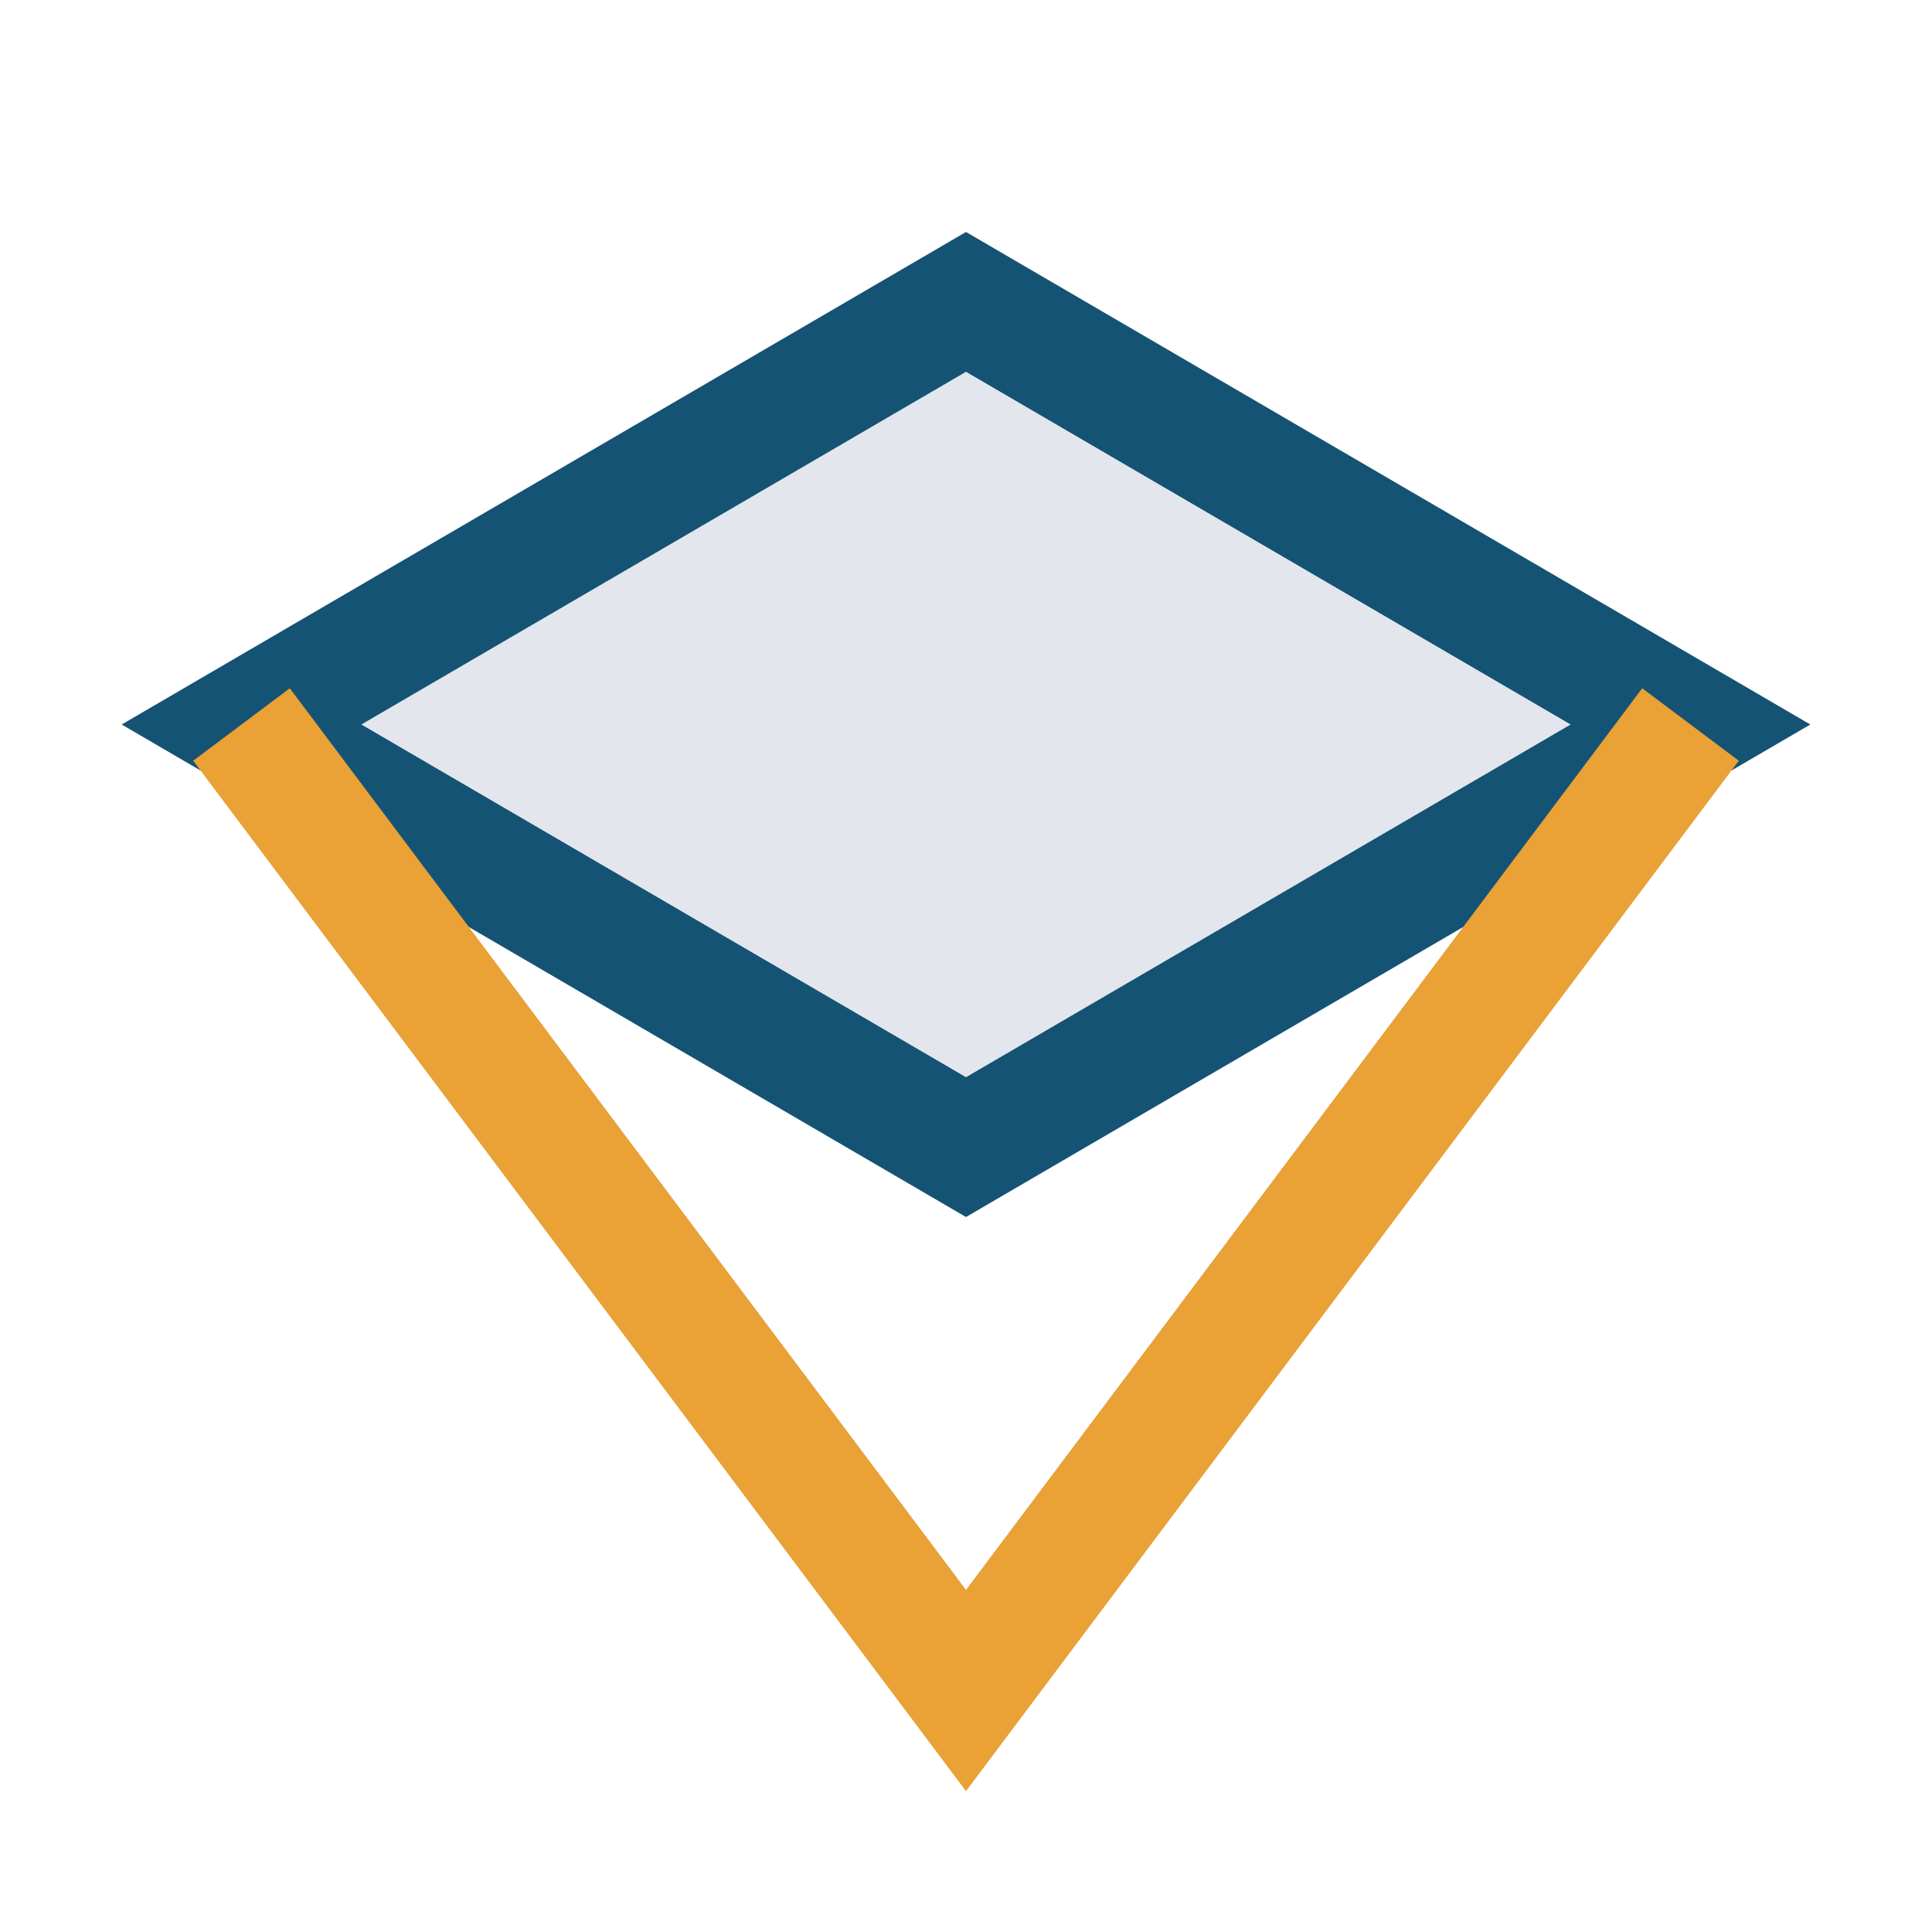
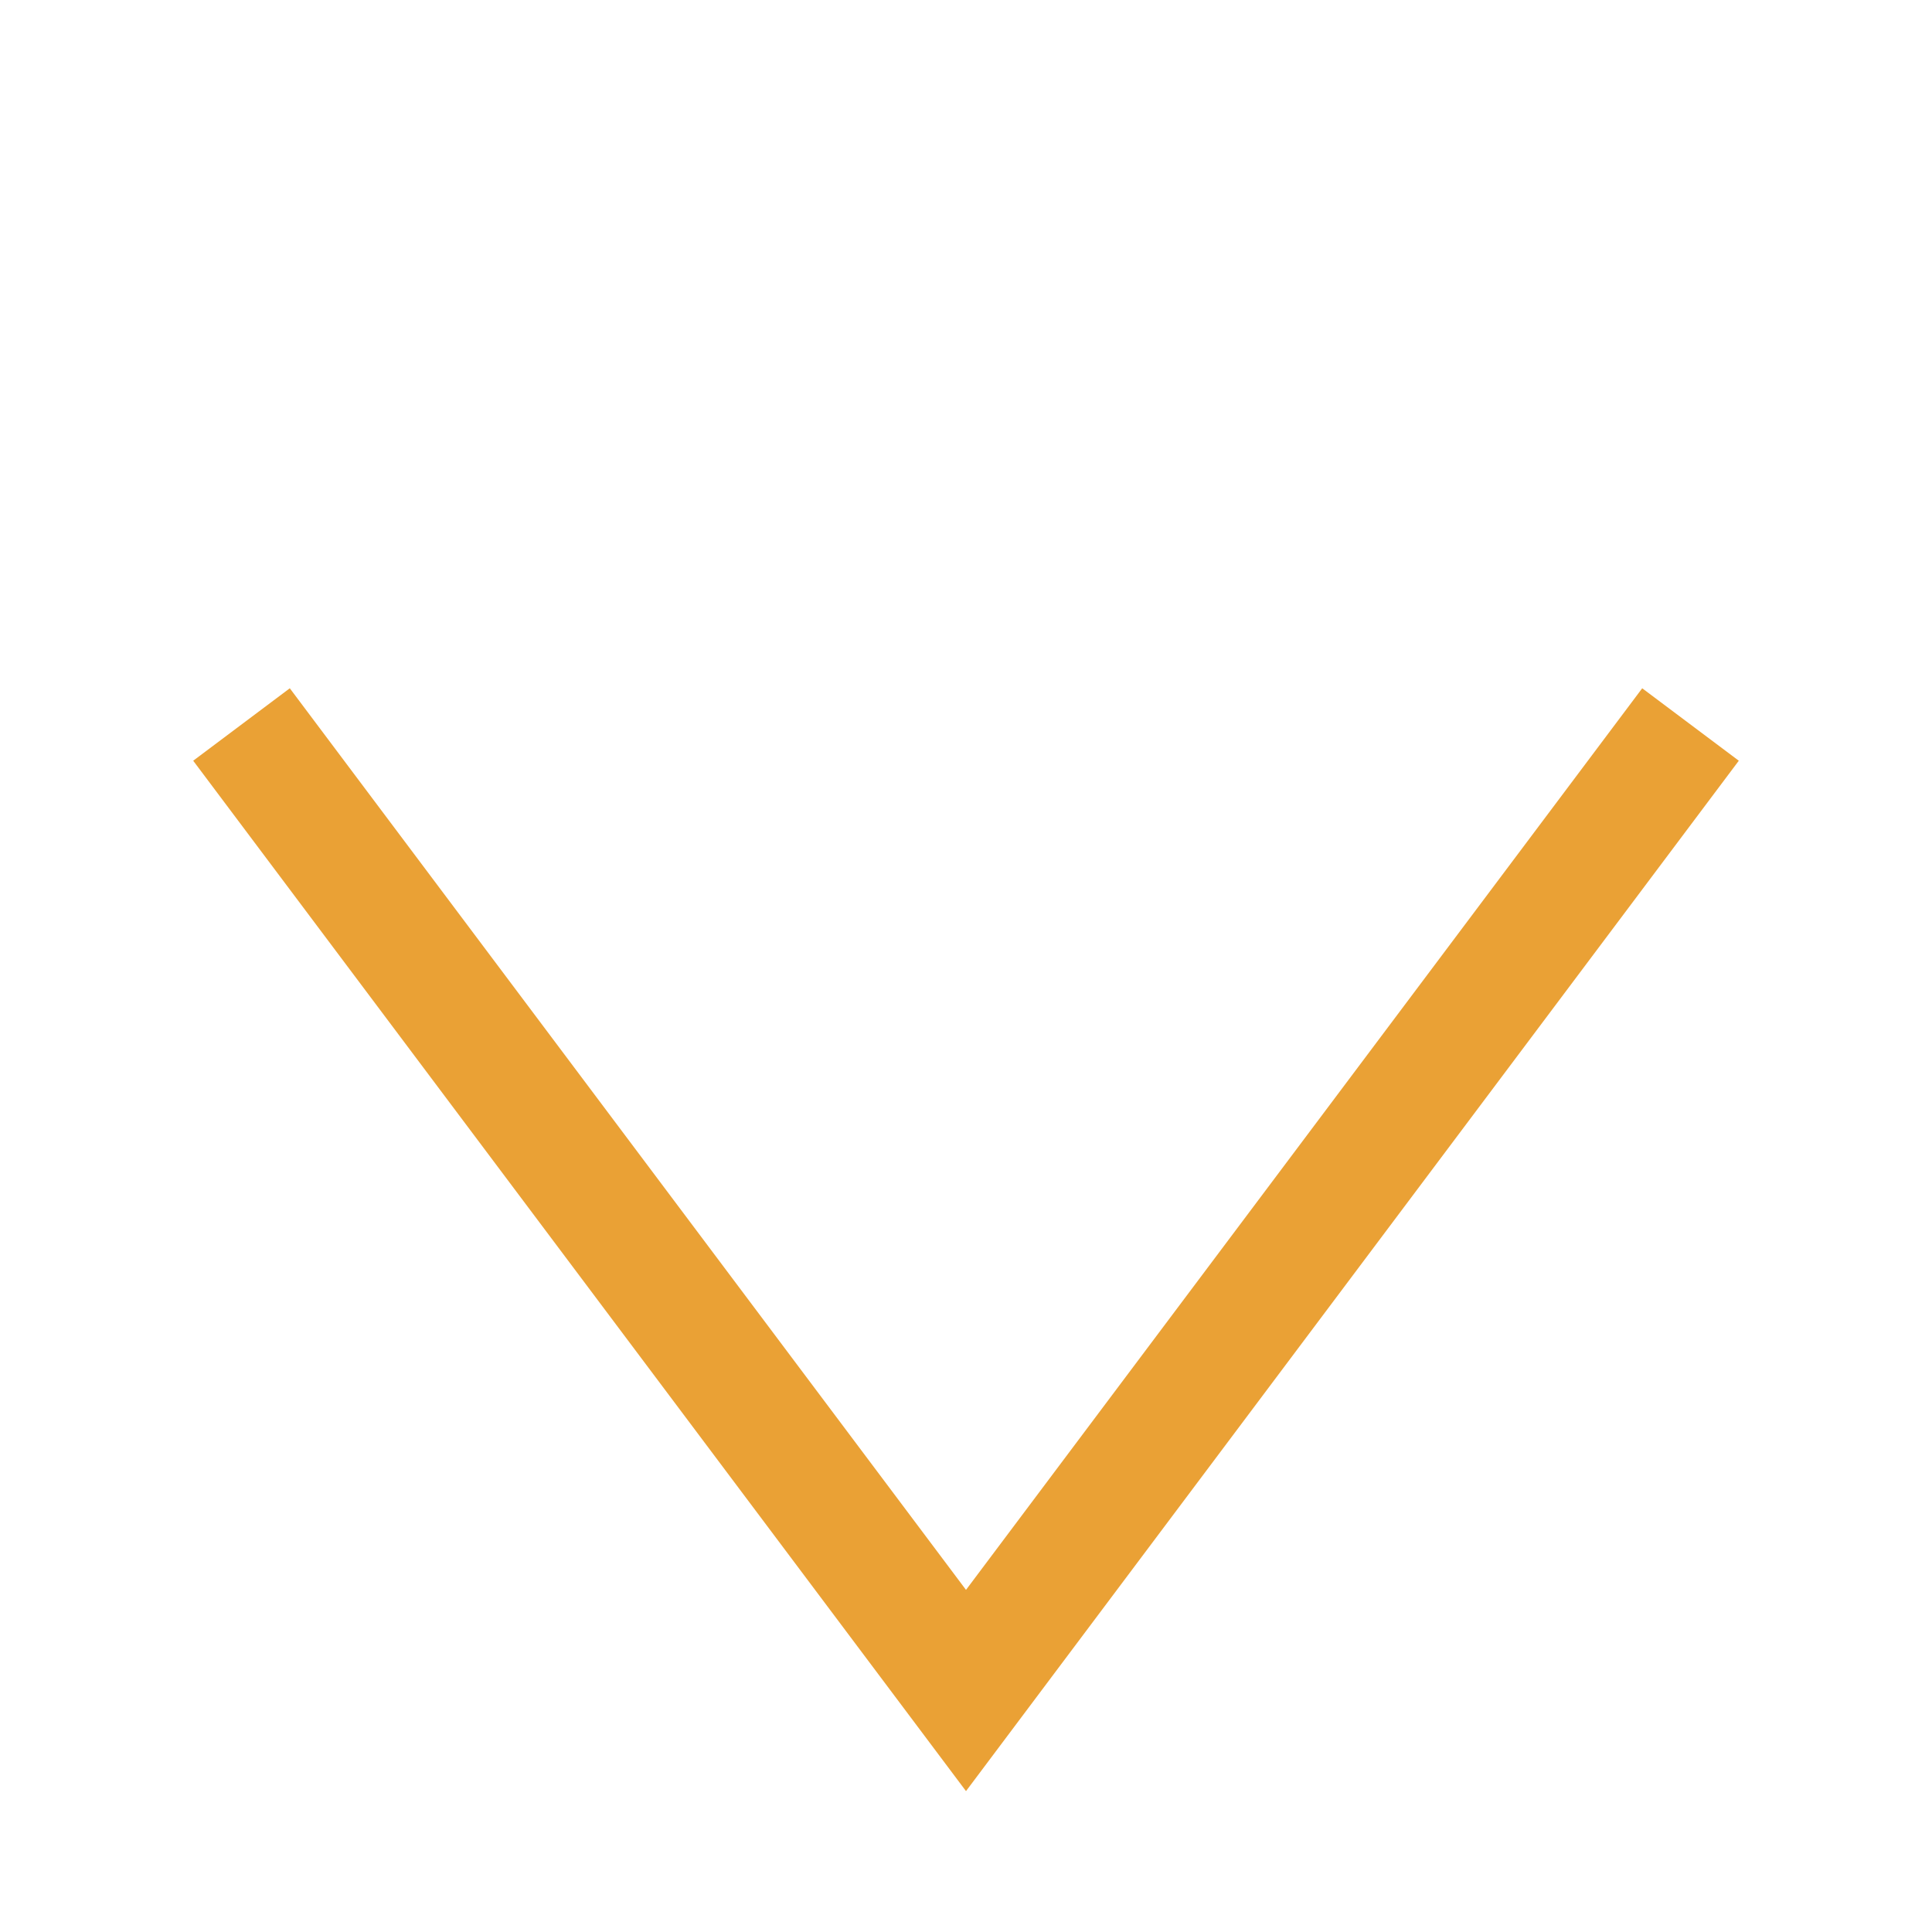
<svg xmlns="http://www.w3.org/2000/svg" width="32" height="32" viewBox="0 0 32 32">
-   <polygon points="16,5 28,12 16,19 4,12" fill="#E3E6ED" stroke="#145374" stroke-width="2" />
  <polyline points="4,12 16,28 28,12" fill="none" stroke="#EAA135" stroke-width="2" />
</svg>